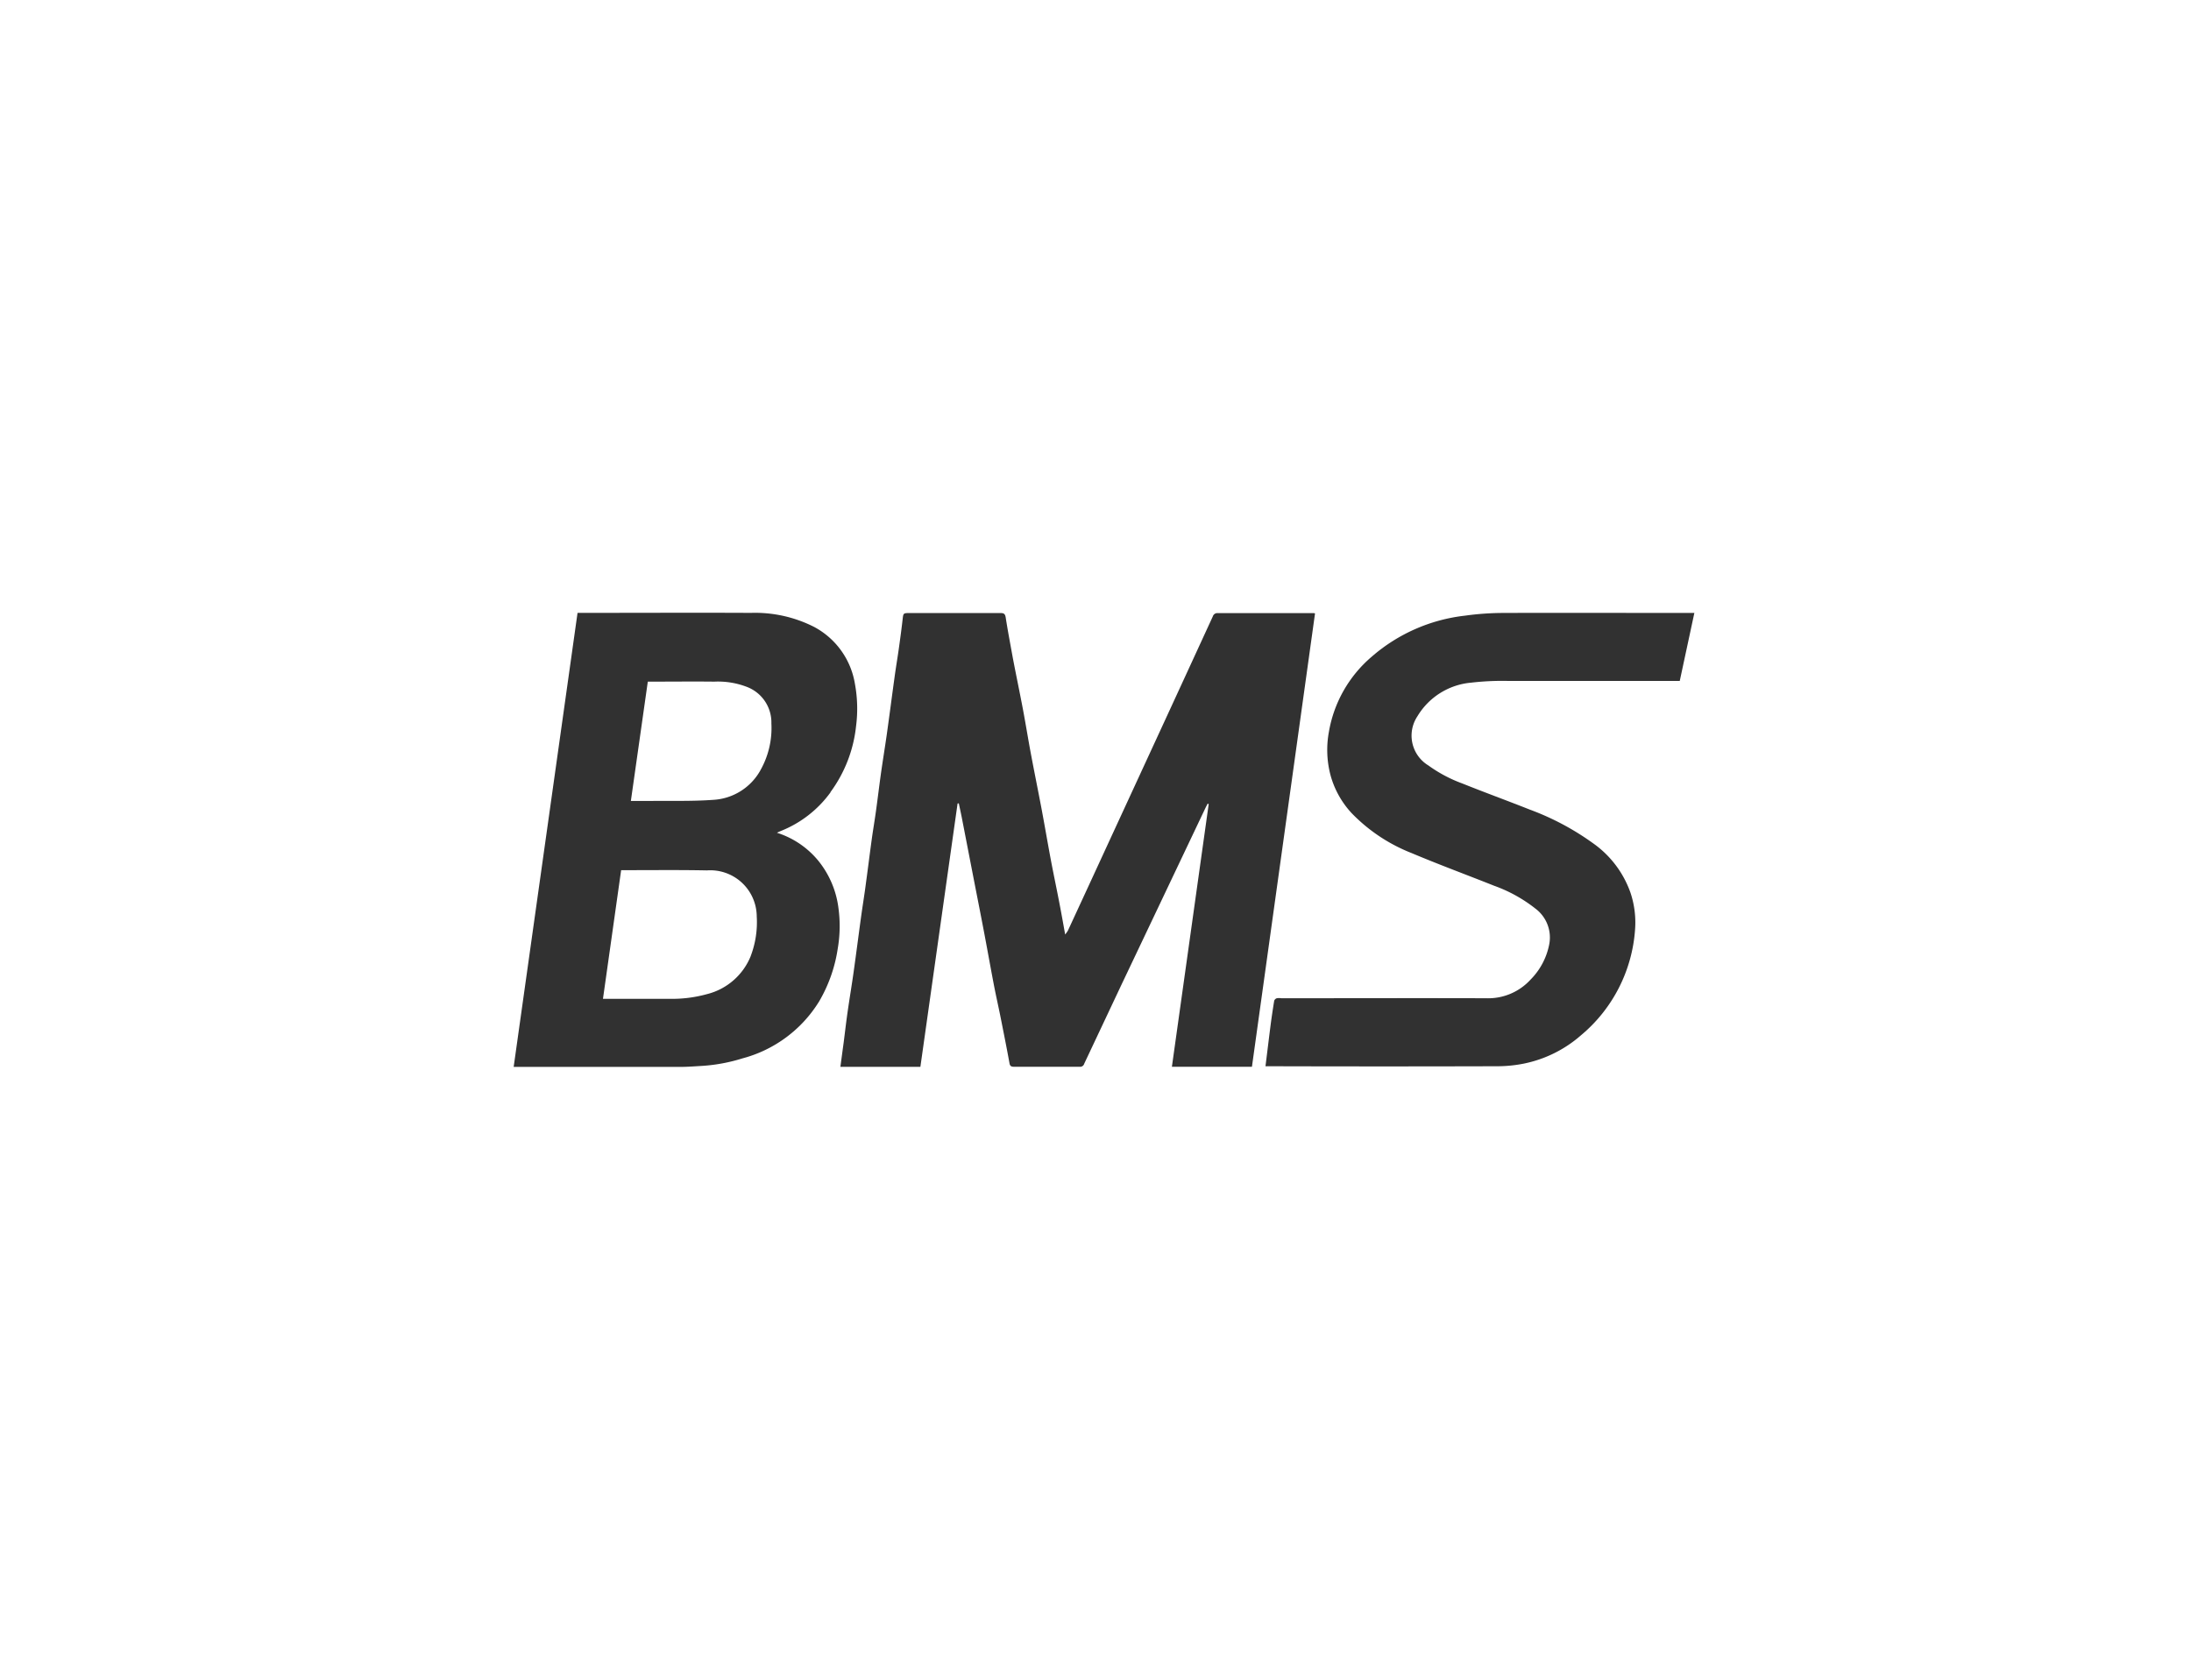
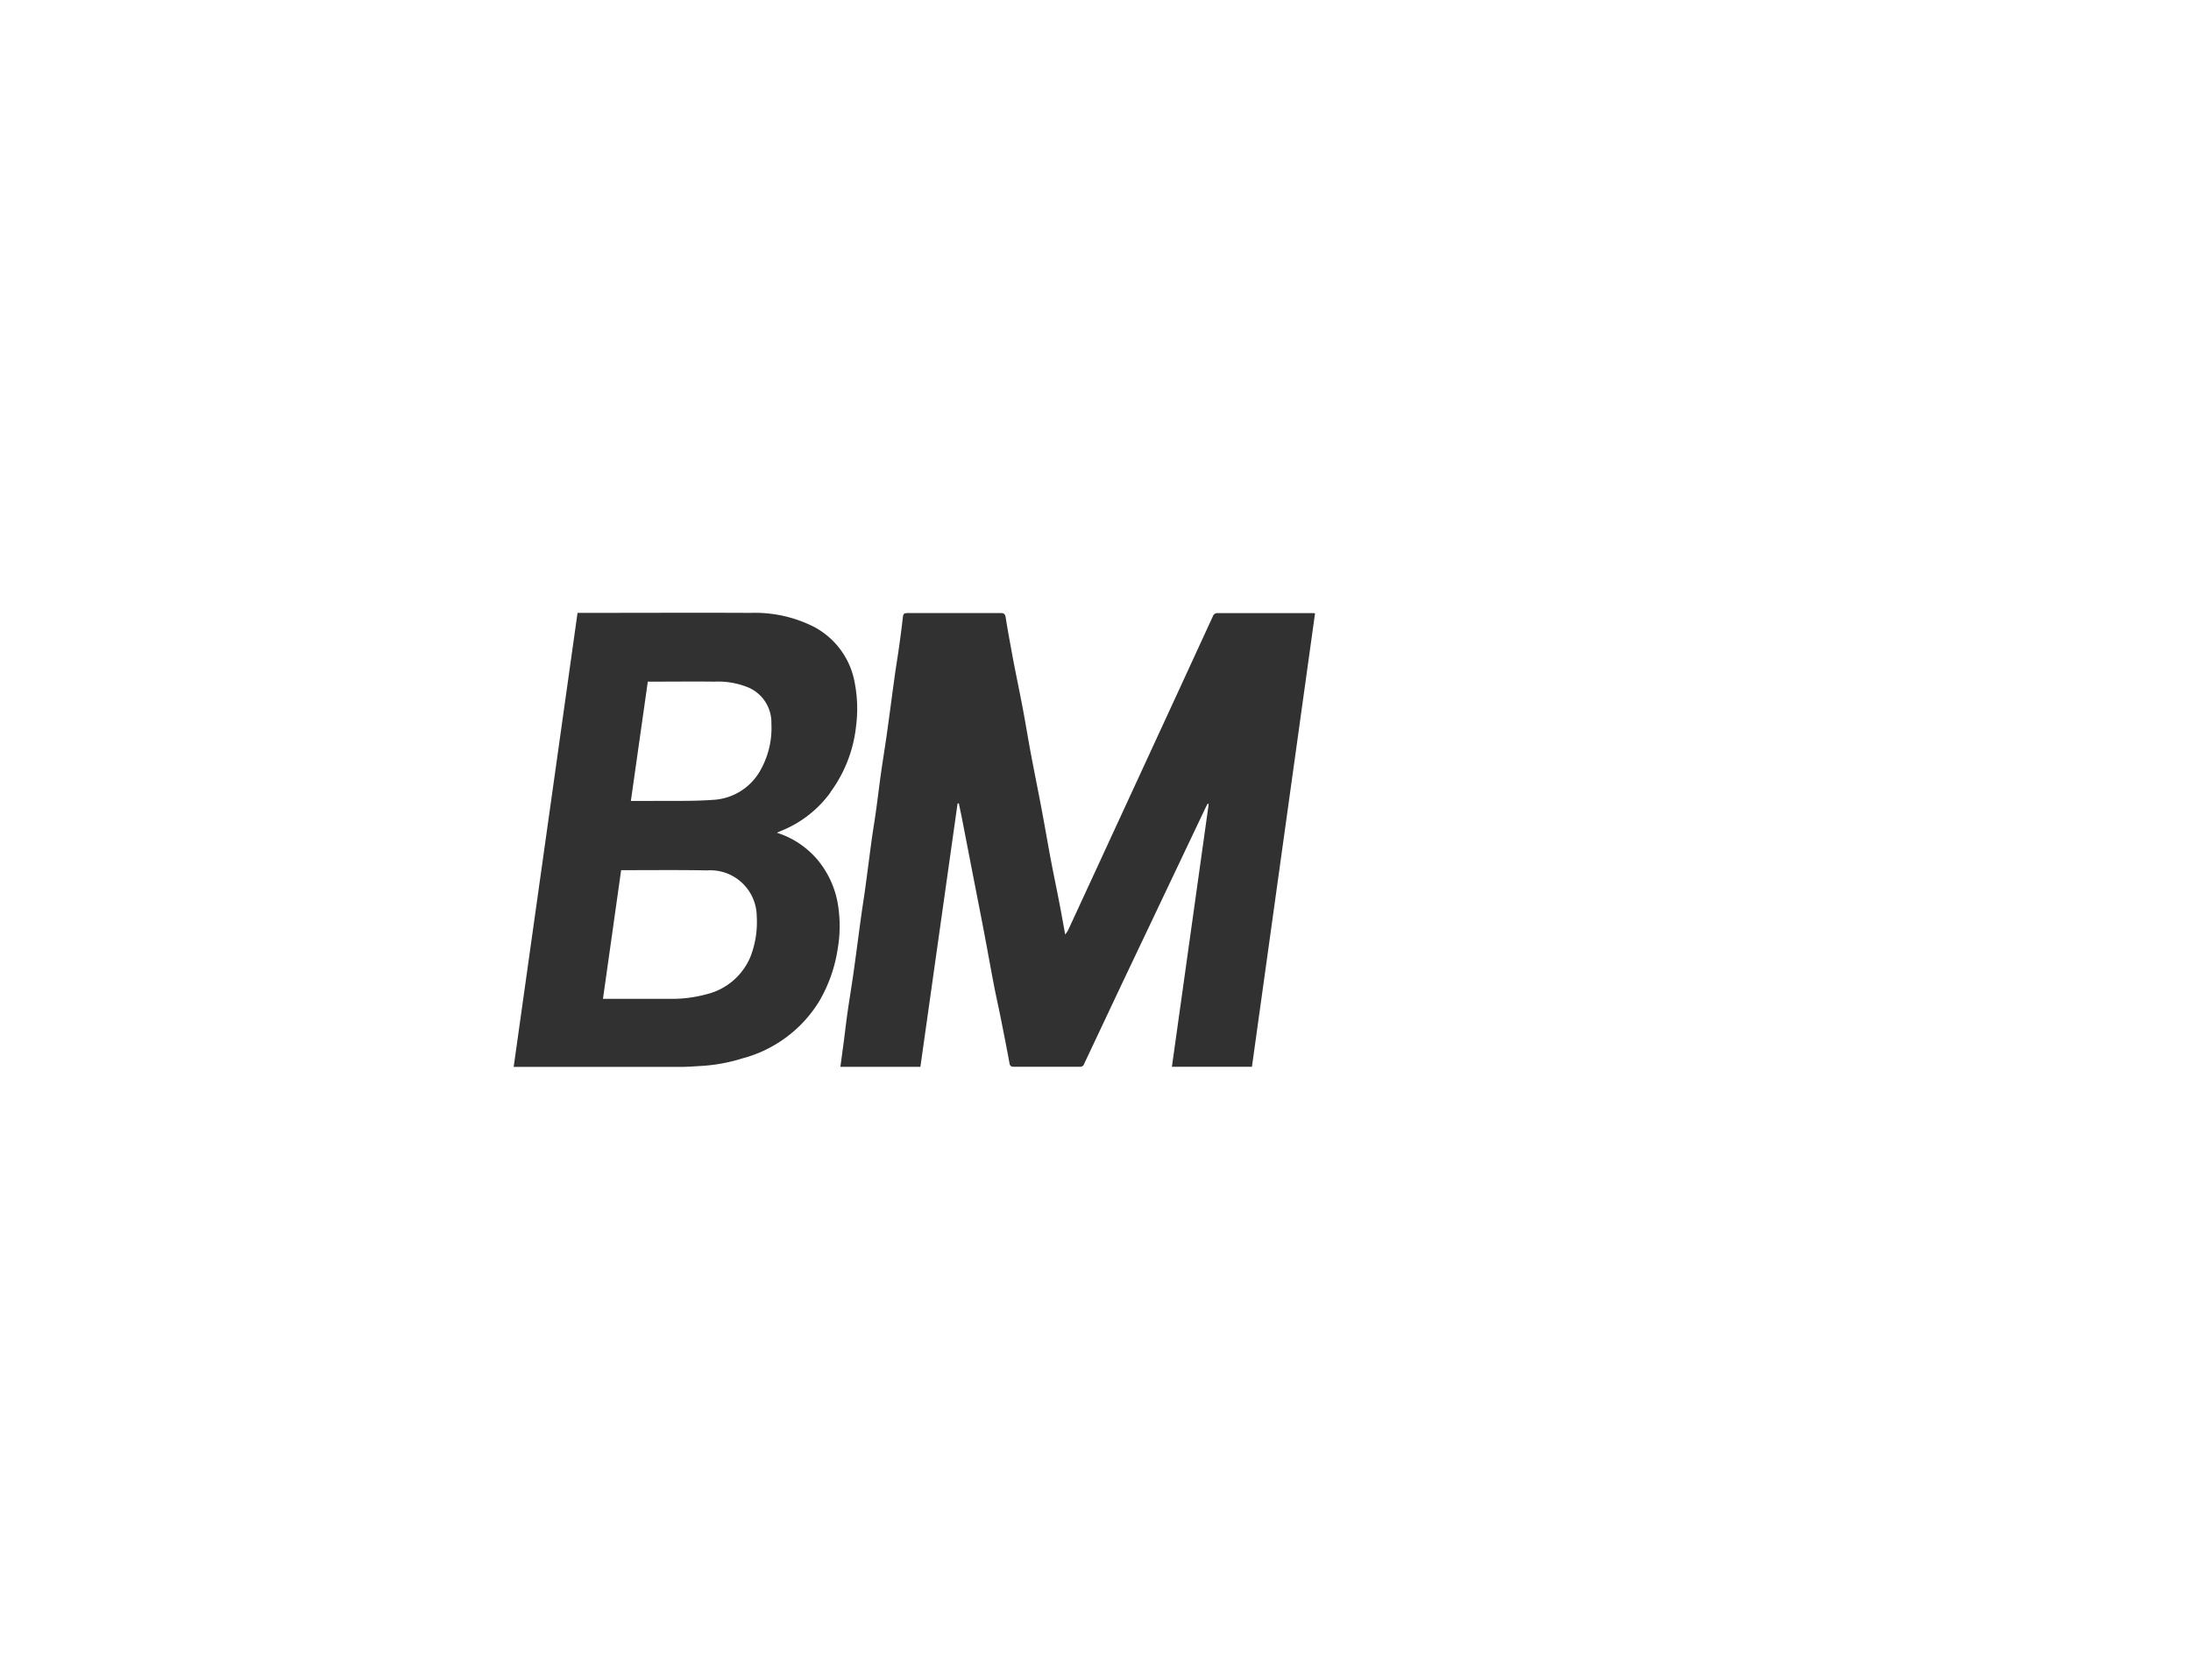
<svg xmlns="http://www.w3.org/2000/svg" width="300" height="230" viewBox="0 0 300 230">
  <g id="autotask-logo" transform="translate(-328 -919)">
    <rect id="Rectangle_22906" data-name="Rectangle 22906" width="300" height="230" transform="translate(328 919)" fill="#fff" />
    <g id="bms" transform="translate(380 934.221)">
      <path id="Path_122031" data-name="Path 122031" d="M79.115,94.8l-5.092,36.061H63.07c.153-1.144.3-2.254.452-3.361.178-1.372.331-2.746.528-4.112.261-1.836.572-3.66.829-5.5.369-2.618.7-5.235,1.063-7.855.207-1.473.452-2.943.636-4.416.274-1.984.516-3.971.79-5.955.185-1.328.414-2.651.593-3.977.222-1.6.415-3.214.636-4.816.261-1.865.566-3.7.829-5.554.369-2.624.707-5.256,1.069-7.875.184-1.347.415-2.682.6-4.029s.352-2.551.493-3.818c.1-.852.083-.87.949-.87H84.972c.433,0,.636.064.725.566.286,1.836.636,3.666.968,5.5.446,2.356.943,4.7,1.389,7.059.375,1.983.694,3.971,1.063,5.954.477,2.541.993,5.084,1.469,7.581.452,2.4.86,4.8,1.312,7.206.375,1.983.8,3.964,1.177,5.948.261,1.347.5,2.694.771,4.2a4.467,4.467,0,0,0,.388-.554q3.042-6.576,6.072-13.154l6.257-13.56q3.756-8.139,7.5-16.286a.638.638,0,0,1,.636-.452h13.2a.8.8,0,0,1,.159.046l-8.638,62.075H108.46L113.5,94.878l-.147-.05c-.114.228-.237.452-.344.68L101.55,119.624q-2.547,5.406-5.092,10.8a.583.583,0,0,1-.636.427h-8.97c-.414,0-.574-.108-.636-.528-.369-2.021-.771-4.035-1.171-6.044-.317-1.608-.682-3.177-.993-4.816-.464-2.421-.891-4.85-1.355-7.27-.522-2.746-1.069-5.484-1.6-8.228l-1.413-7.277c-.126-.636-.267-1.27-.4-1.907Z" fill="#313131" />
      <path id="Path_122032" data-name="Path 122032" d="M61.69,93.271a18.526,18.526,0,0,0,3.523-9.042,18.731,18.731,0,0,0-.162-5.859,10.8,10.8,0,0,0-5.6-7.759A17.848,17.848,0,0,0,50.83,68.7c-7.71-.037-15.411,0-23.121,0h-.63L18.333,130.87H41.064c1.051,0,2.108-.082,3.183-.147a23.506,23.506,0,0,0,5.417-1.023,17.617,17.617,0,0,0,10.5-7.808,20.131,20.131,0,0,0,2.547-7.253,18.171,18.171,0,0,0,.1-5.465,12.8,12.8,0,0,0-2.783-6.556,12.021,12.021,0,0,0-5.645-3.811c.207-.1.363-.172.51-.234a15.461,15.461,0,0,0,6.839-5.318M50.8,115.675a8.738,8.738,0,0,1-6.023,5.235,17.833,17.833,0,0,1-5.092.636H30.561l2.487-17.616h.439c3.768,0,7.542-.043,11.312.031a6.363,6.363,0,0,1,6.8,5.888c.01.138.015.277.017.415a13.015,13.015,0,0,1-.829,5.432m1.318-25.417A7.89,7.89,0,0,1,45.665,94.3c-2.839.207-5.728.12-8.549.151H34.381L36.7,78.115h.578c2.839,0,5.685-.033,8.524,0a11.017,11.017,0,0,1,4.559.756,5.21,5.21,0,0,1,3.26,4.974,11.709,11.709,0,0,1-1.515,6.425" fill="#313131" />
-       <path id="Path_122033" data-name="Path 122033" d="M121.272,130.8c.255-2.033.489-4,.744-5.971q.207-1.515.452-3.021a.57.57,0,0,1,.352-.34,1.966,1.966,0,0,1,.622,0c9.355,0,18.714-.031,28.07,0a7.856,7.856,0,0,0,6.068-2.564,9.375,9.375,0,0,0,2.57-4.945,4.943,4.943,0,0,0-1.913-4.766,19.964,19.964,0,0,0-5.652-3.128c-3.764-1.5-7.571-2.9-11.3-4.474a23.2,23.2,0,0,1-8.184-5.439,12.435,12.435,0,0,1-2.935-5.276,13.57,13.57,0,0,1-.207-5.89,17.345,17.345,0,0,1,5.854-10.28,23.452,23.452,0,0,1,12.775-5.625,38.806,38.806,0,0,1,4.974-.371c8.58-.031,17.16,0,25.736,0h.7l-2,9.312H154.647a37.246,37.246,0,0,0-5.237.234,9.548,9.548,0,0,0-7.33,4.6,4.776,4.776,0,0,0,1.492,6.731,19.2,19.2,0,0,0,4.657,2.473c3.094,1.243,6.159,2.354,9.224,3.571a36.2,36.2,0,0,1,8.67,4.611,13.915,13.915,0,0,1,5.137,6.8,12.831,12.831,0,0,1,.622,4.974,20.73,20.73,0,0,1-7.43,14.541,16.974,16.974,0,0,1-7.875,3.875,18.642,18.642,0,0,1-3.573.346q-15.633.044-31.266,0h-.452" fill="#313131" />
    </g>
  </g>
</svg>